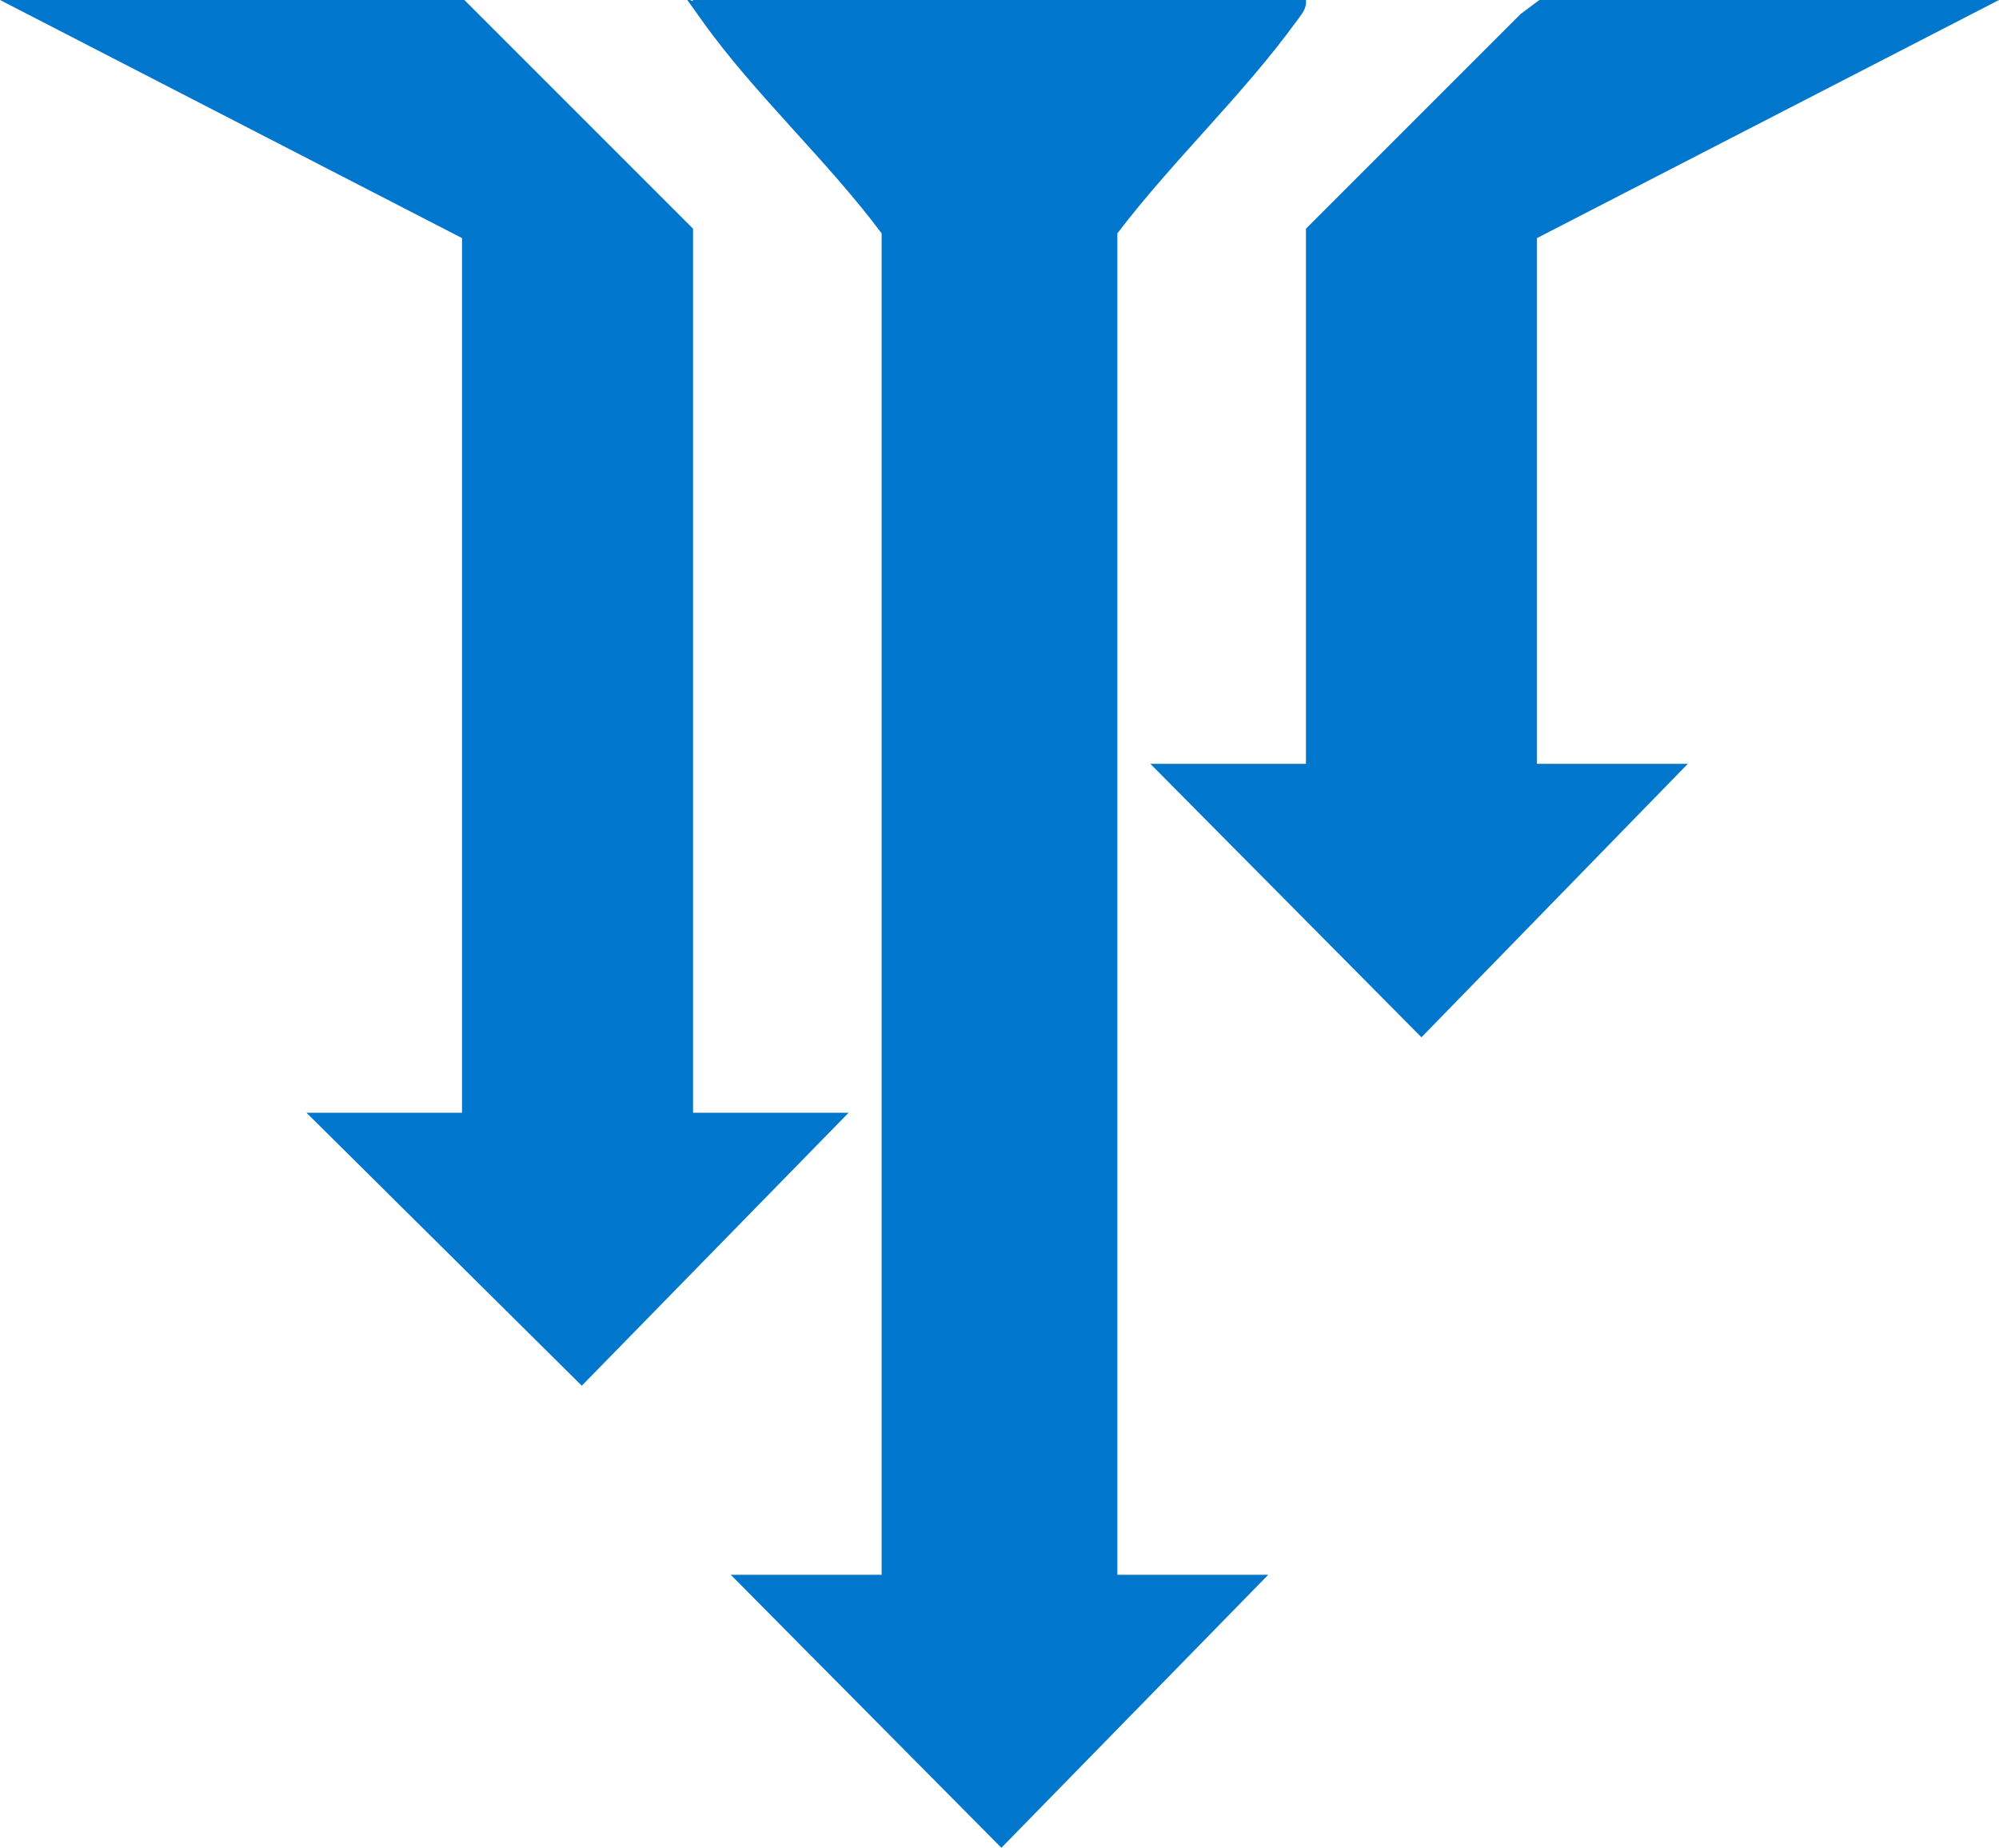
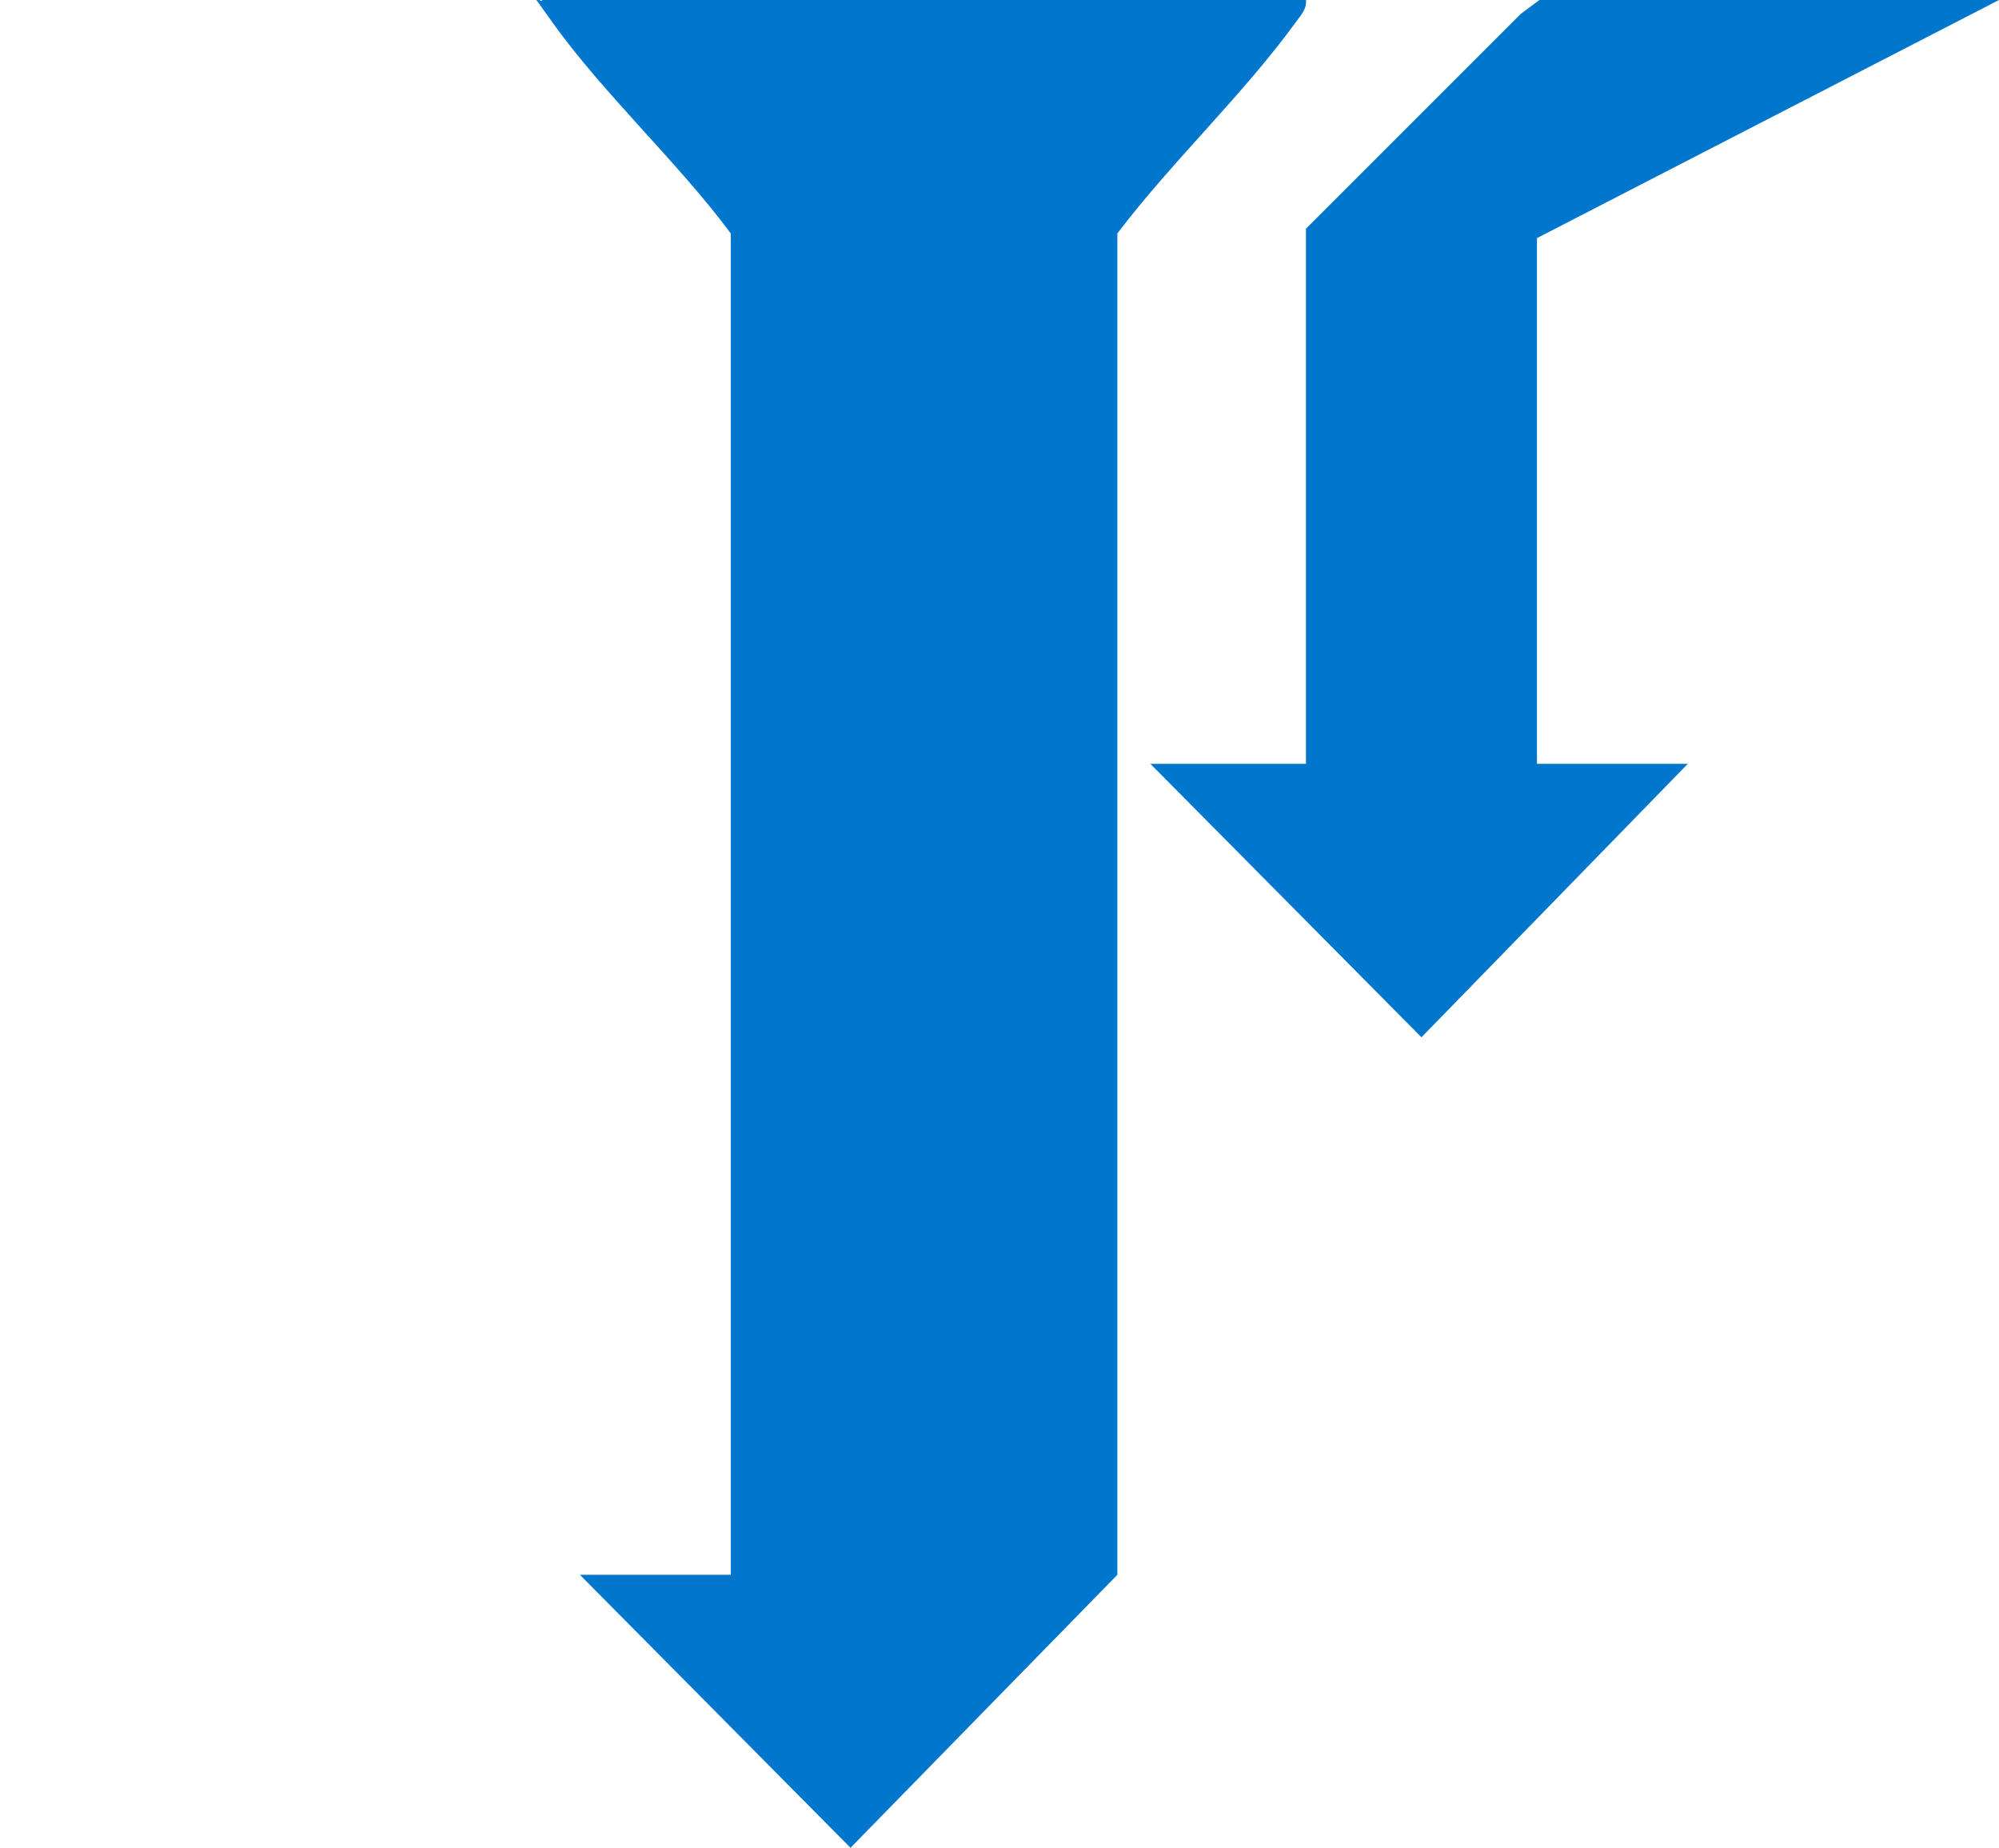
<svg xmlns="http://www.w3.org/2000/svg" id="Layer_1" width="424" height="391.9" version="1.1" viewBox="0 0 424 391.9">
  <defs>
    <style>
      .st0 {
        fill: #07c;
      }
    </style>
  </defs>
-   <path class="st0" d="M277,0c.2,1.9-1,3.1-2,4.5-11.4,15.7-26.2,29.5-38,45v284.5h32l-56.6,57.9-57.4-57.9h32V49.5c-11.3-15.2-27.2-29.8-38-45s-2.2-2.6-2-4.5h130Z" />
-   <polygon class="st0" points="98.5 0 147 48.5 147 236 180 236 123.4 293.9 65 236 98 236 98 50.5 0 0 98.5 0" />
+   <path class="st0" d="M277,0c.2,1.9-1,3.1-2,4.5-11.4,15.7-26.2,29.5-38,45v284.5l-56.6,57.9-57.4-57.9h32V49.5c-11.3-15.2-27.2-29.8-38-45s-2.2-2.6-2-4.5h130Z" />
  <polygon class="st0" points="424 0 326 50.5 326 162 358 162 301.5 220 244 162 277 162 277 48.5 322.5 3 326.5 0 424 0" />
</svg>